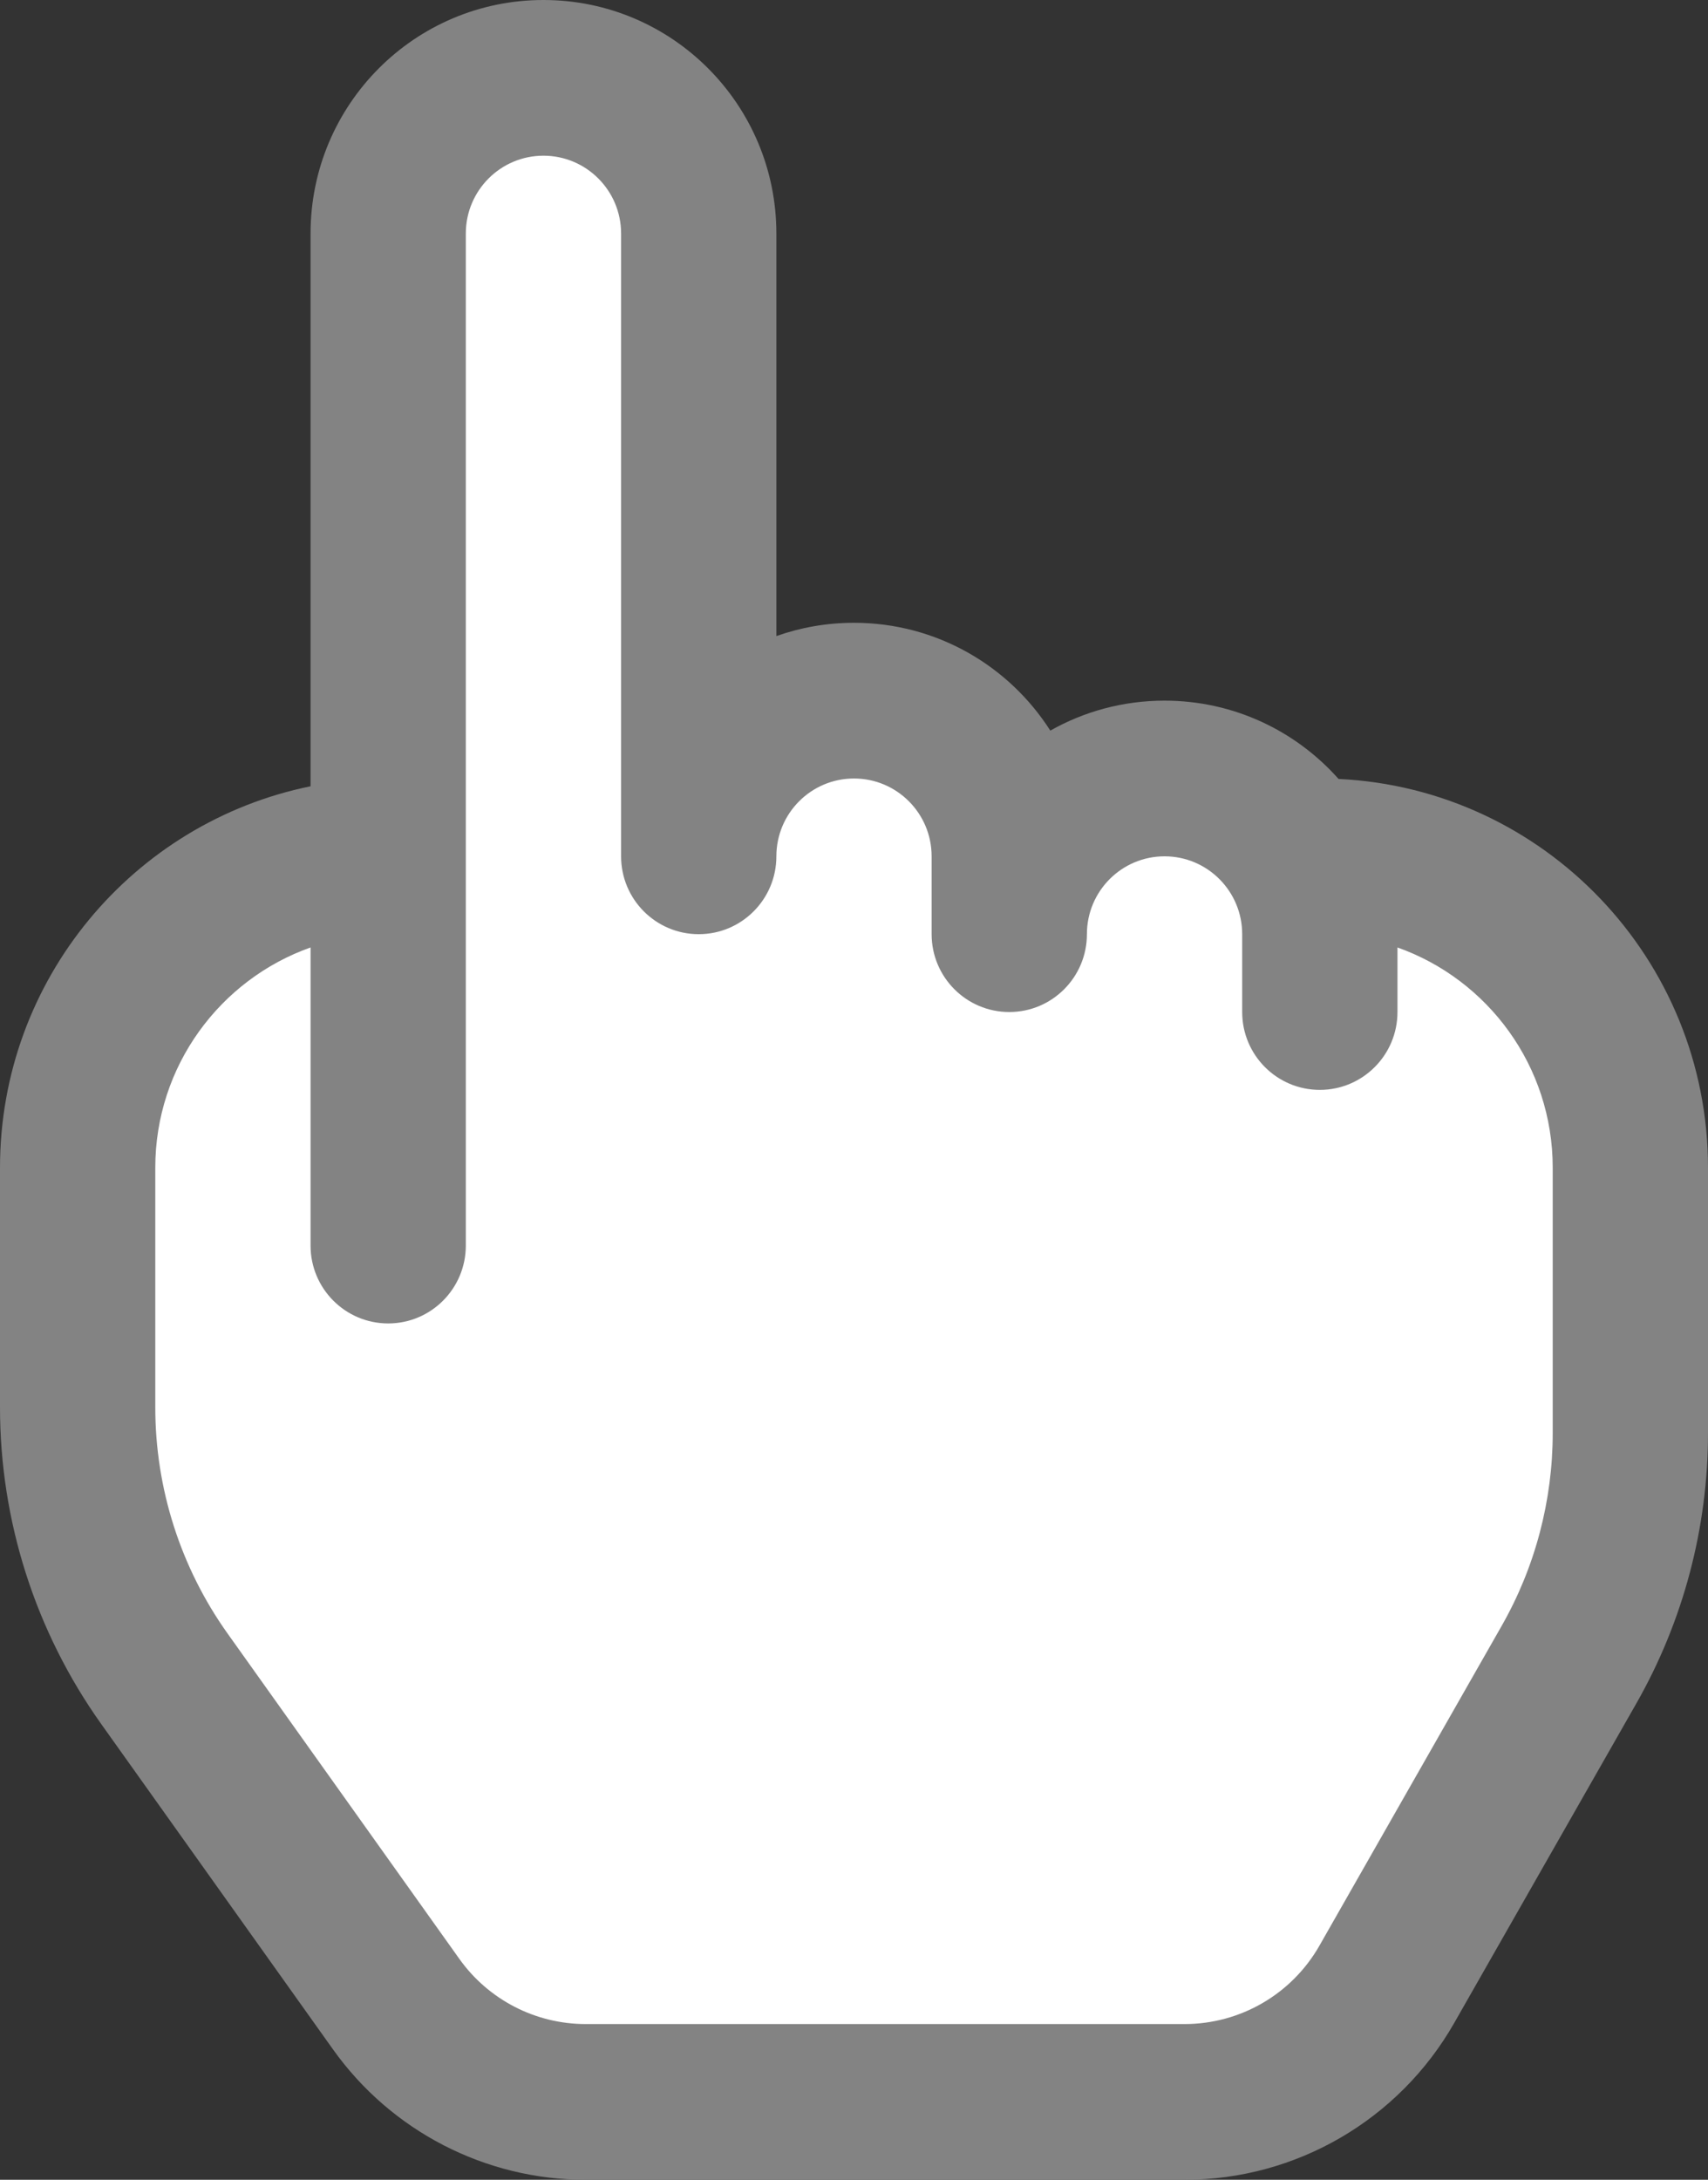
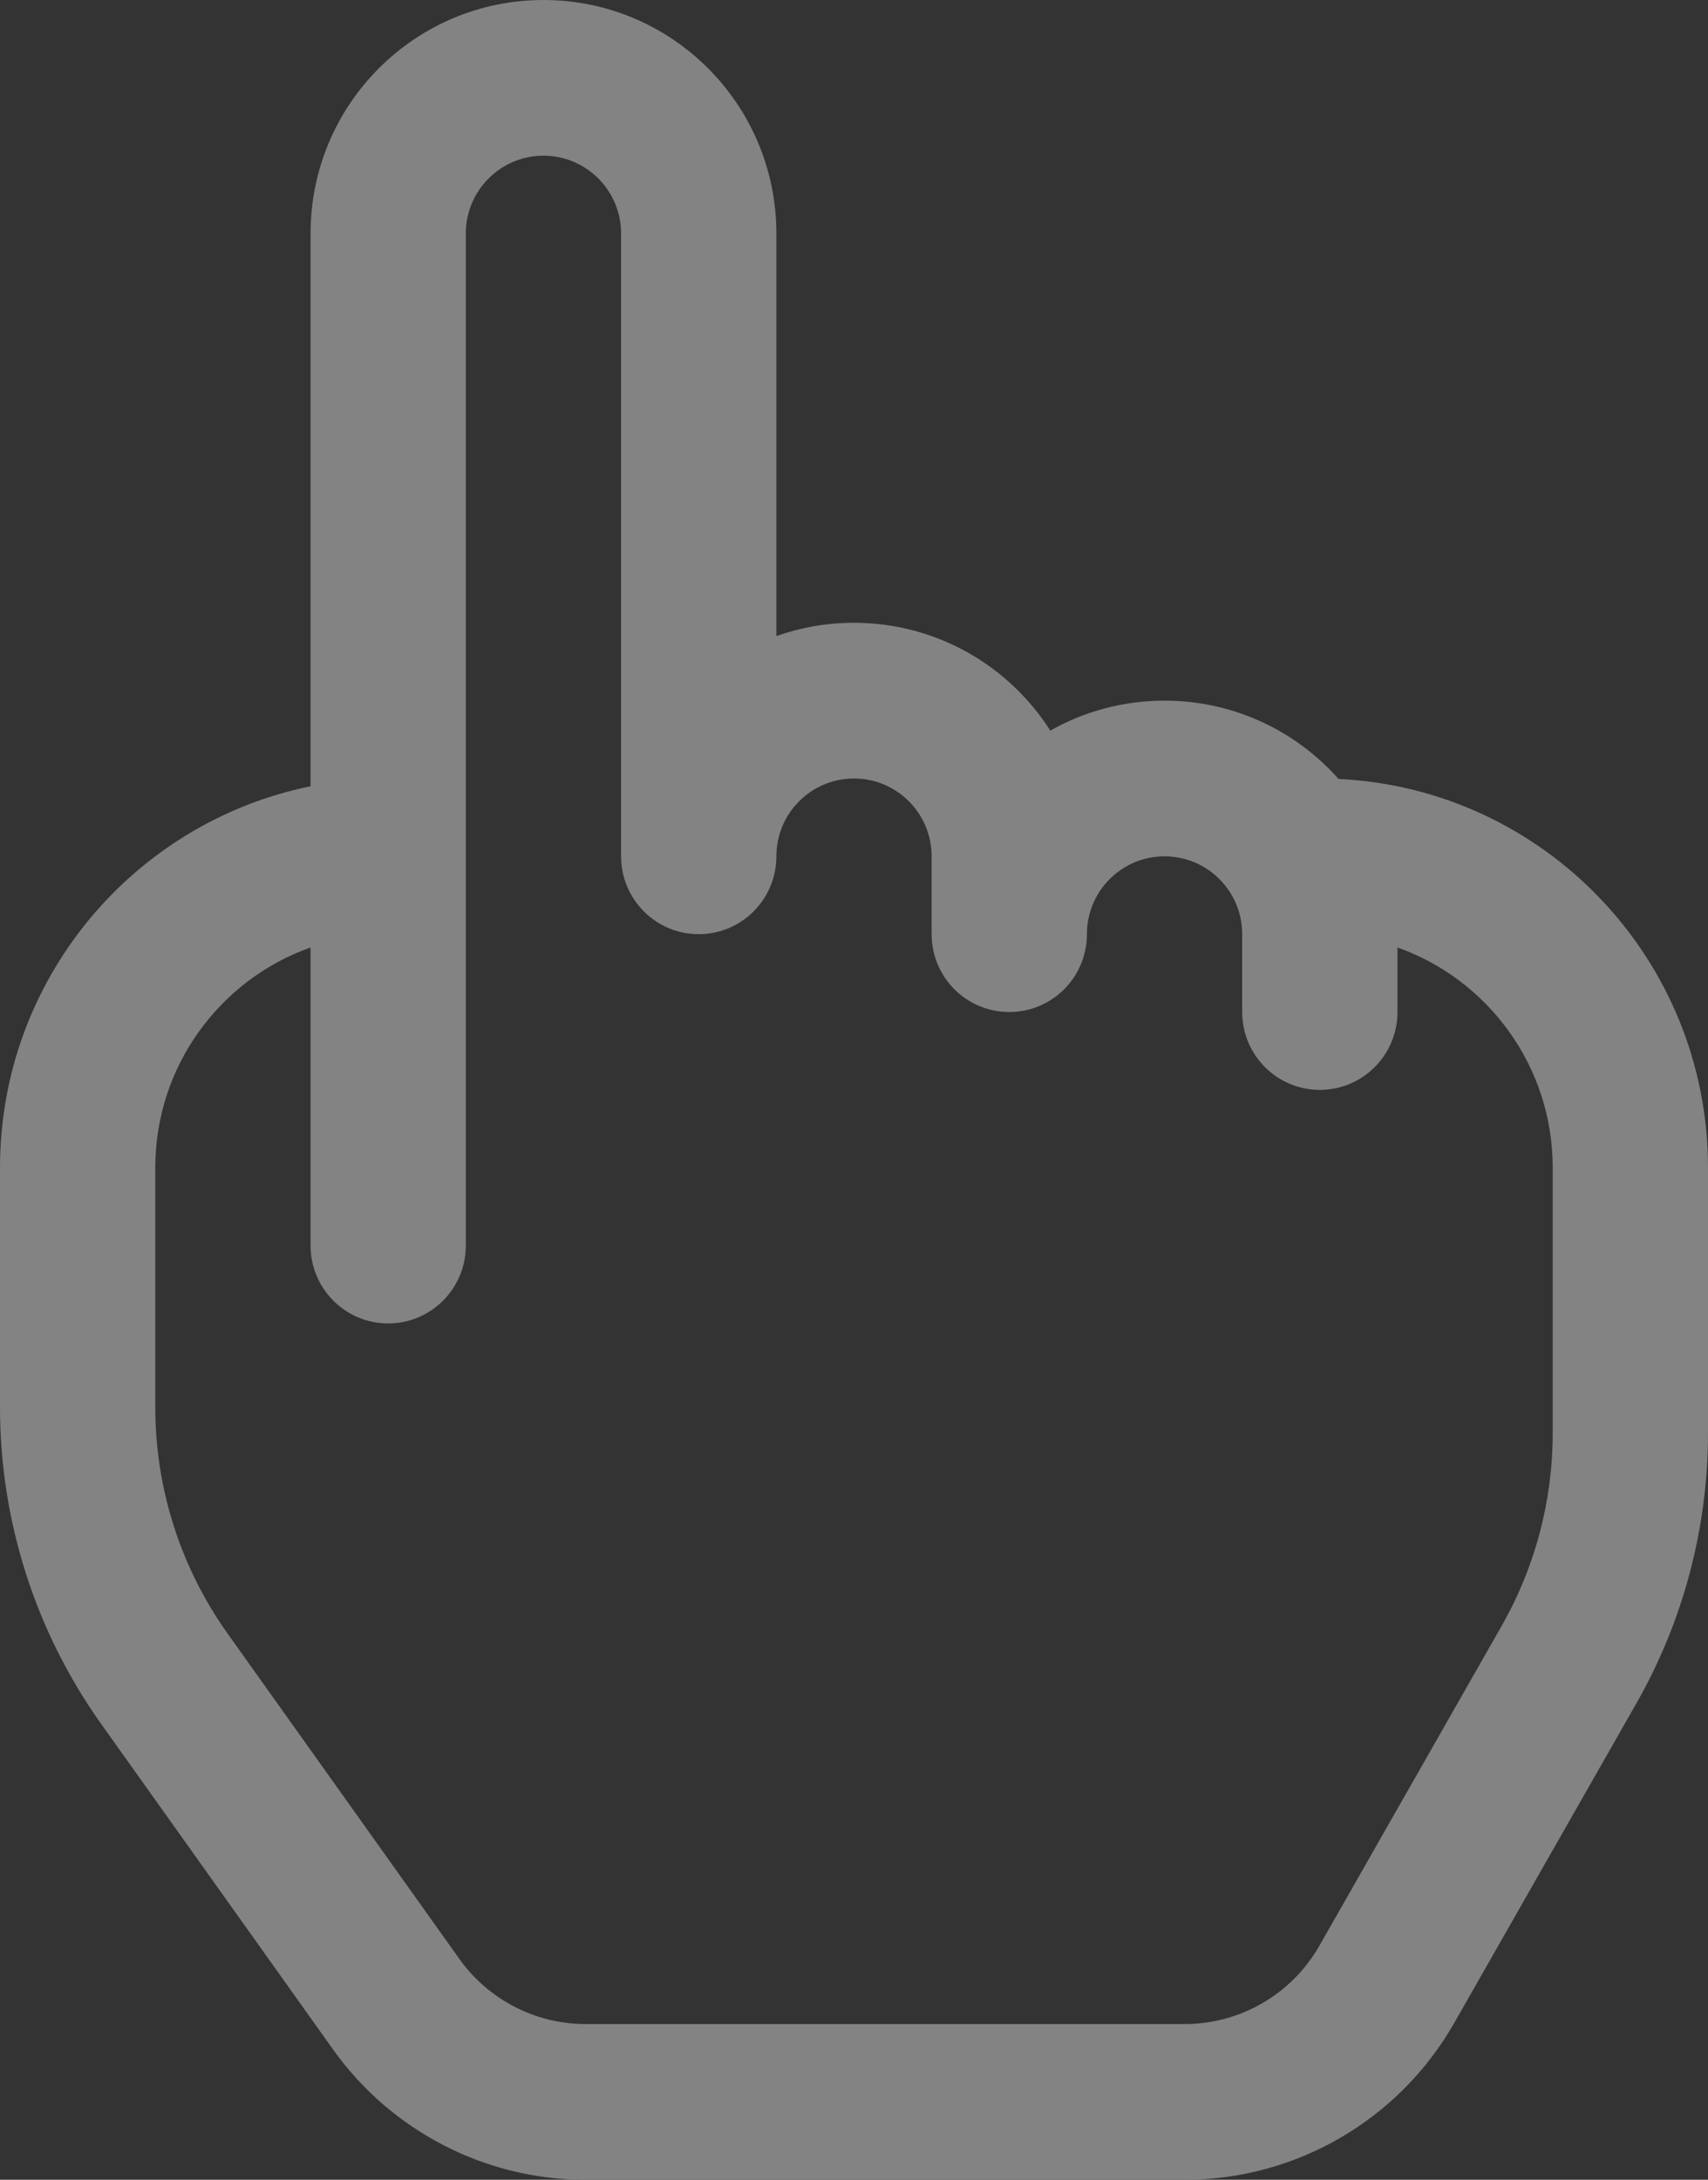
<svg xmlns="http://www.w3.org/2000/svg" width="58" height="74" viewBox="0 0 58 74" fill="none">
  <rect x="0" y="0" width="58" height="74" fill="#333333" stroke="none" />
-   <path d="M15.449 5H23.159L24.187 31.552L26.757 22.379L54 30.586V49.5L50.5 61L41.5 73.552H17.505L5 55.5L1.5 38.5L12 29.5L13.906 43.621L15.449 5Z" fill="white" />
  <path fill-rule="evenodd" clip-rule="evenodd" d="M18.454 0C14.086 0 10.546 3.55 10.546 7.929V26.693C4.529 27.917 0 33.25 0 39.643V47.776C0 51.631 1.202 55.391 3.437 58.528L11.307 69.573C13.287 72.351 16.483 74 19.888 74H40.228C44.013 74 47.507 71.967 49.384 68.674L55.569 57.825C57.162 55.029 58 51.865 58 48.646V39.643C58 32.559 52.439 26.776 45.454 26.444C44.005 24.813 41.895 23.786 39.545 23.786C38.136 23.786 36.812 24.155 35.666 24.803C34.261 22.602 31.8 21.143 29 21.143C28.076 21.143 27.188 21.302 26.364 21.594V7.929C26.364 3.55 22.823 0 18.454 0ZM26.364 29.071C26.364 30.531 25.183 31.714 23.727 31.714C22.271 31.714 21.091 30.531 21.091 29.071V7.929C21.091 6.469 19.911 5.286 18.454 5.286C16.998 5.286 15.818 6.469 15.818 7.929V42.286C15.818 43.745 14.638 44.929 13.182 44.929C11.726 44.929 10.546 43.745 10.546 42.286V32.165C7.474 33.254 5.273 36.191 5.273 39.643V47.776C5.273 50.53 6.131 53.215 7.728 55.456L15.598 66.501C16.587 67.89 18.186 68.714 19.888 68.714H40.228C42.12 68.714 43.868 67.698 44.806 66.051L50.99 55.202C52.129 53.206 52.727 50.946 52.727 48.646V39.643C52.727 36.191 50.526 33.254 47.455 32.165V34.357C47.455 35.817 46.274 37 44.818 37C43.362 37 42.182 35.817 42.182 34.357V31.714C42.182 30.255 41.002 29.071 39.545 29.071C38.089 29.071 36.909 30.255 36.909 31.714C36.909 33.174 35.729 34.357 34.273 34.357C32.817 34.357 31.636 33.174 31.636 31.714V29.071C31.636 27.612 30.456 26.429 29 26.429C27.544 26.429 26.364 27.612 26.364 29.071Z" fill="#838383" />
</svg>